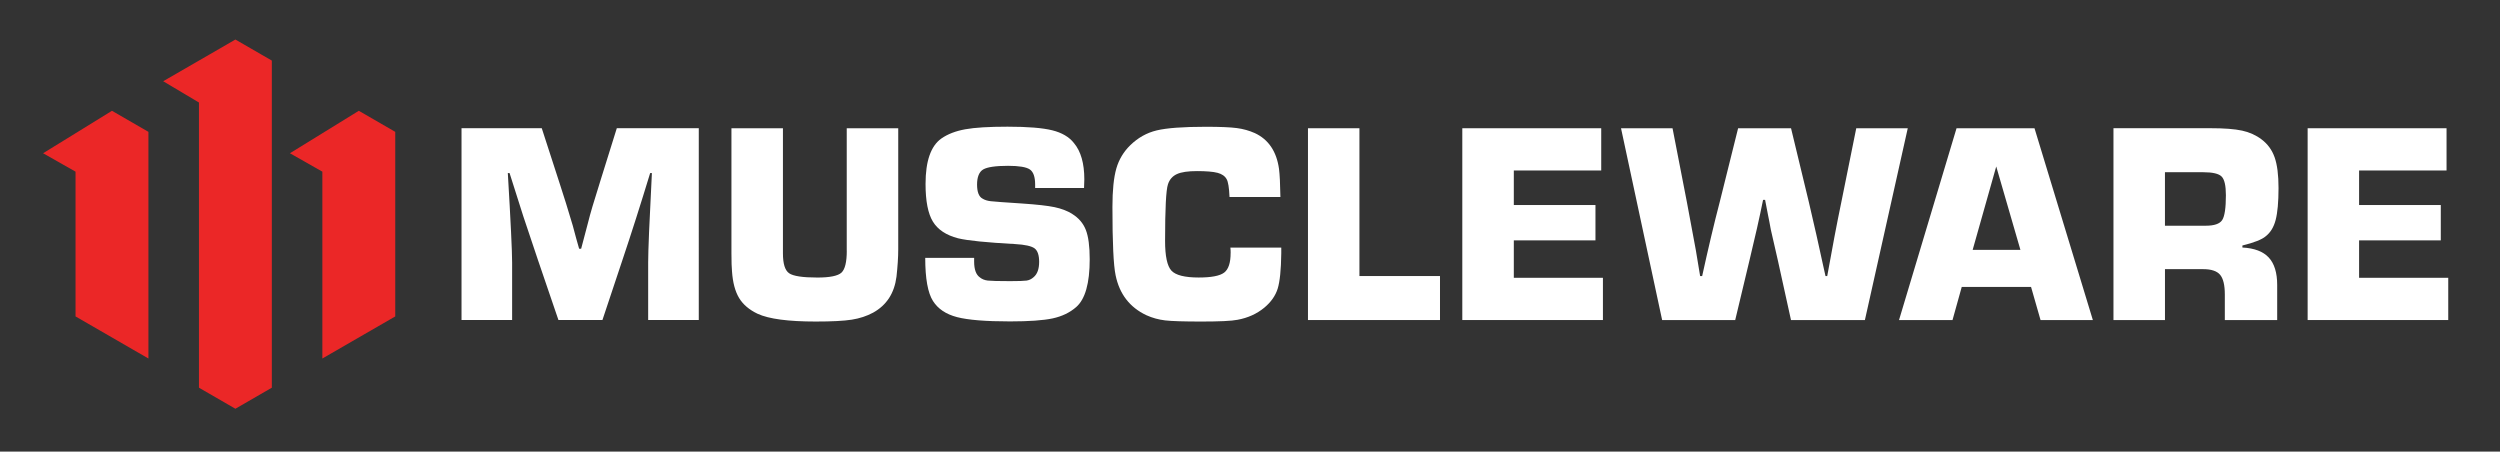
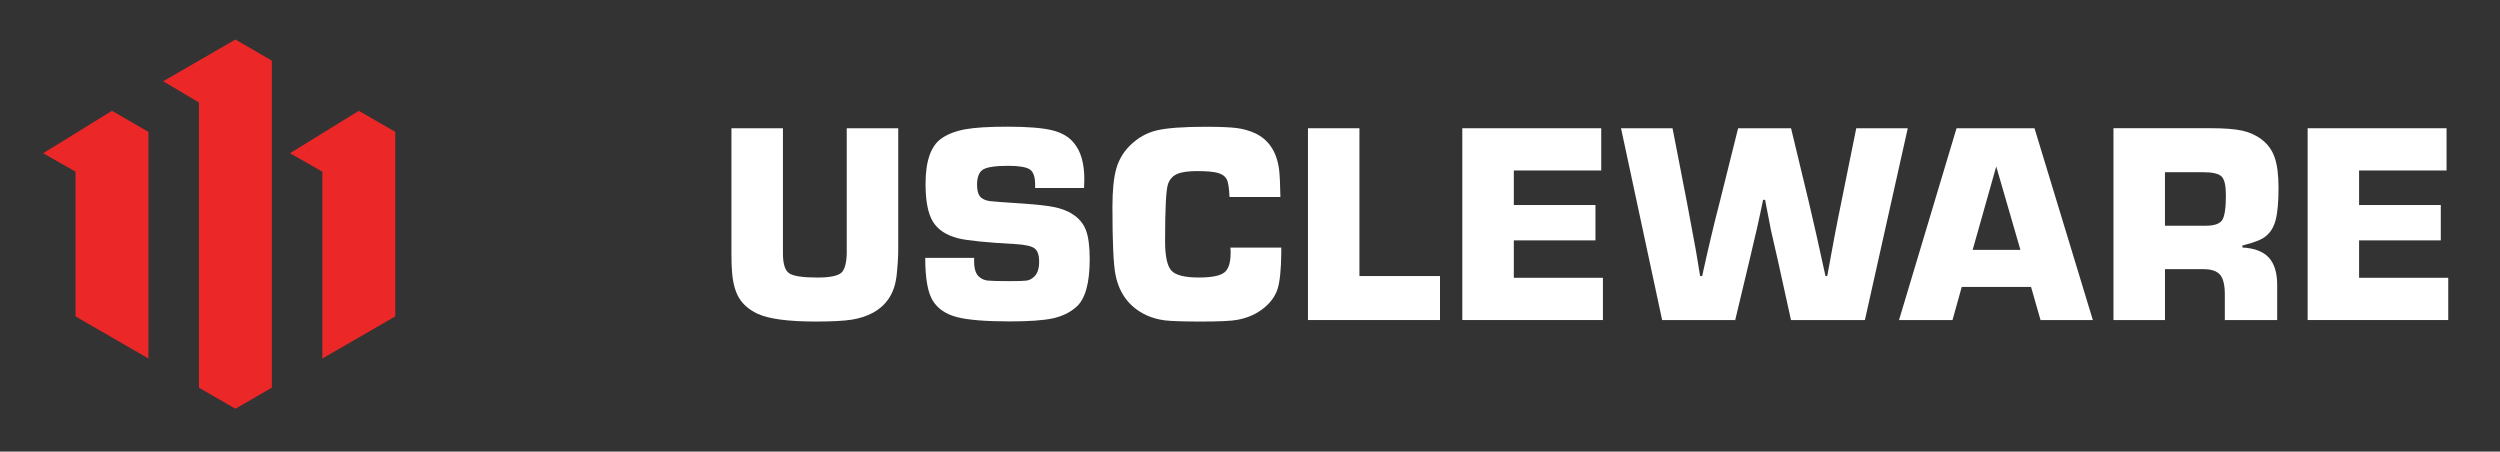
<svg xmlns="http://www.w3.org/2000/svg" version="1.1" id="Layer_1" x="0px" y="0px" width="290px" height="52.385px" viewBox="0 0 290 52.385" enable-background="new 0 0 290 52.385" xml:space="preserve">
  <rect x="0" y="0" width="290" height="52.385" fill="#333333" stroke="none" />
  <g>
    <g>
      <polygon fill="#EB2727" points="31.533,7.028 31.533,44.972 27.305,47.415 23.078,44.972 23.078,11.891 18.93,9.424 23.078,7.028     24.278,6.336 27.305,4.585   " />
      <polygon fill="#EB2727" points="45.849,15.295 45.849,36.705 37.394,41.587 37.394,19.913 33.632,17.776 37.394,15.459     41.622,12.852   " />
      <polygon fill="#EB2727" points="17.217,15.295 17.217,41.587 8.762,36.705 8.762,19.913 5,17.776 8.762,15.459 12.989,12.852       " />
    </g>
    <g>
-       <path fill="#FFFFFF" d="M69.552,21.278c-0.645,2.024-1.092,3.535-1.337,4.538l-0.801,3.036h-0.235    c-0.221-0.753-0.466-1.647-0.734-2.669c-0.532-1.803-1.045-3.446-1.535-4.938l-2.066-6.374h-9.307v22.253h5.87v-6.671    c0-1.289-0.165-4.75-0.499-10.375h0.203c0.358,1.135,0.89,2.815,1.601,5.037c0.758,2.269,1.323,3.959,1.7,5.071l2.368,6.938h5.103    l2.302-6.906c1.045-3.111,2.123-6.492,3.234-10.14h0.202c-0.287,5.536-0.433,8.997-0.433,10.375v6.671h5.871V14.871h-9.509    l-2.001,6.407H69.552z" />
      <path fill="#FFFFFF" d="M98.227,29.088c0,1.313-0.207,2.156-0.617,2.538c-0.41,0.376-1.342,0.569-2.787,0.569    c-1.713,0-2.806-0.165-3.286-0.499c-0.48-0.334-0.716-1.102-0.716-2.302V14.88h-5.974v14.514c0,0.955,0.024,1.657,0.066,2.1    c0.09,1.29,0.363,2.312,0.819,3.069s1.172,1.37,2.151,1.836c1.313,0.603,3.559,0.899,6.737,0.899c1.869,0,3.262-0.071,4.185-0.217    c0.923-0.146,1.751-0.419,2.486-0.819c1.558-0.866,2.457-2.255,2.702-4.171c0.132-1.2,0.202-2.255,0.202-3.168V14.88h-5.974    v14.212L98.227,29.088z" />
      <path fill="#FFFFFF" d="M124.382,24.813c-0.579-0.357-1.266-0.617-2.066-0.786c-0.8-0.165-2.048-0.306-3.738-0.419    c-2.048-0.132-3.263-0.221-3.653-0.268c-0.391-0.042-0.706-0.146-0.951-0.301c-0.423-0.222-0.635-0.768-0.635-1.634    s0.24-1.474,0.715-1.751c0.48-0.277,1.441-0.419,2.886-0.419c1.266,0,2.109,0.142,2.519,0.419    c0.409,0.278,0.617,0.862,0.617,1.751v0.4h5.672l0.033-1.003c0-1.846-0.4-3.249-1.201-4.204c-0.555-0.711-1.398-1.205-2.519-1.483    c-1.125-0.278-2.853-0.419-5.188-0.419c-2.156,0-3.794,0.099-4.906,0.301c-1.111,0.203-2.034,0.556-2.768,1.069    c-1.224,0.866-1.836,2.622-1.836,5.272c0,1.982,0.282,3.437,0.852,4.369c0.57,0.933,1.54,1.577,2.919,1.935    c1.111,0.269,3.314,0.49,6.605,0.669c1.158,0.065,1.911,0.235,2.269,0.499c0.357,0.269,0.532,0.791,0.532,1.567    c0,0.824-0.212,1.412-0.635,1.771c-0.245,0.221-0.518,0.357-0.819,0.4c-0.301,0.042-0.941,0.065-1.916,0.065    c-1.356,0-2.217-0.023-2.584-0.065c-0.367-0.043-0.673-0.165-0.918-0.367C113.221,31.87,113,31.259,113,30.346v-0.434h-5.673    c0,2.401,0.301,4.067,0.899,5.004c0.579,0.914,1.507,1.535,2.787,1.869c1.281,0.334,3.329,0.499,6.153,0.499    c2.203,0,3.846-0.117,4.938-0.349c1.087-0.235,2.001-0.673,2.735-1.317c1.045-0.914,1.567-2.759,1.567-5.536    c0-1.512-0.15-2.65-0.452-3.418s-0.829-1.384-1.586-1.851H124.382z" />
      <path fill="#FFFFFF" d="M142.752,29.352c0,1.135-0.25,1.893-0.749,2.27s-1.483,0.569-2.952,0.569c-1.624,0-2.679-0.269-3.168-0.8    c-0.489-0.532-0.734-1.681-0.734-3.437c0-3.738,0.113-5.927,0.334-6.572c0.179-0.556,0.522-0.951,1.036-1.187    s1.29-0.348,2.335-0.348s1.883,0.066,2.387,0.202c0.499,0.132,0.852,0.377,1.05,0.734c0.179,0.311,0.287,1.003,0.334,2.067h5.903    c-0.023-1.535-0.079-2.622-0.164-3.272c-0.287-2.024-1.225-3.403-2.802-4.138c-0.645-0.287-1.341-0.485-2.085-0.583    c-0.744-0.099-1.939-0.151-3.587-0.151c-2.646,0-4.547,0.142-5.706,0.419c-1.158,0.277-2.18,0.852-3.069,1.718    c-0.777,0.758-1.318,1.657-1.62,2.702c-0.301,1.045-0.452,2.537-0.452,4.472c0,4.115,0.123,6.75,0.367,7.909    c0.447,2.18,1.634,3.724,3.569,4.638c0.687,0.311,1.417,0.513,2.184,0.603c0.768,0.089,2.175,0.132,4.218,0.132    s3.502-0.066,4.171-0.203c1.2-0.221,2.236-0.687,3.103-1.402c0.776-0.646,1.295-1.38,1.554-2.203    c0.254-0.824,0.396-2.189,0.419-4.105v-0.668h-5.904c0.024,0.179,0.033,0.391,0.033,0.635H142.752z" />
      <polygon fill="#FFFFFF" points="157.694,14.876 151.725,14.876 151.725,37.124 167.039,37.124 167.039,32.021 157.694,32.021       " />
      <polygon fill="#FFFFFF" points="175.602,27.883 185.074,27.883 185.074,23.783 175.602,23.783 175.602,19.776 185.742,19.776     185.742,14.876 169.628,14.876 169.628,37.124 185.939,37.124 185.939,32.224 175.602,32.224   " />
      <path fill="#FFFFFF" d="M215.326,14.876l-1.732,8.572c-0.514,2.467-1.055,5.329-1.635,8.573h-0.201    c-0.066-0.269-0.174-0.739-0.316-1.417c-0.145-0.679-0.264-1.205-0.348-1.587c-0.09-0.466-0.514-2.325-1.266-5.569l-2.068-8.572    h-6.139l-2.137,8.572c-0.645,2.467-1.322,5.329-2.033,8.573h-0.236l-0.498-3.004c0-0.042-0.344-1.902-1.037-5.569l-1.666-8.572    h-5.975l4.77,22.253h8.475l1.666-6.972c0.621-2.557,1.145-4.882,1.568-6.973h0.234c0.156,0.824,0.27,1.403,0.334,1.732    c0.066,0.288,0.123,0.57,0.166,0.833c0.041,0.268,0.084,0.48,0.117,0.635s0.051,0.245,0.051,0.269l0.801,3.503l1.535,6.972h8.572    l4.973-22.253H215.326L215.326,14.876z" />
      <path fill="#FFFFFF" d="M262.807,27.417c0.557-0.424,0.947-1.055,1.168-1.902s0.334-2.081,0.334-3.705    c0-1.511-0.15-2.697-0.451-3.554s-0.805-1.549-1.516-2.085c-0.645-0.49-1.398-0.829-2.25-1.017    c-0.857-0.188-2.086-0.282-3.688-0.282h-11.242v22.253h5.975v-5.903h4.439c0.932,0,1.586,0.217,1.953,0.649    c0.367,0.434,0.551,1.196,0.551,2.283v2.971h6.074v-4.072c0-1.421-0.33-2.485-0.984-3.187s-1.676-1.083-3.051-1.153v-0.235    c1.355-0.335,2.256-0.688,2.703-1.069L262.807,27.417z M257.77,25.534c-0.287,0.433-0.922,0.649-1.9,0.649h-4.736v-6.205h4.439    c1.088,0,1.803,0.165,2.133,0.499c0.334,0.334,0.498,1.054,0.498,2.17C258.203,24.141,258.057,25.101,257.77,25.534L257.77,25.534    z" />
      <polygon fill="#FFFFFF" points="273.654,32.224 273.654,27.883 283.131,27.883 283.131,23.783 273.654,23.783 273.654,19.776     283.799,19.776 283.799,14.876 267.686,14.876 267.686,37.124 283.996,37.124 283.996,32.224   " />
      <polygon fill="#FFFFFF" points="226.959,14.876 220.287,37.124 226.492,37.124 227.561,33.287 237.842,33.287 234.369,28.984     228.828,28.984 231.563,19.311 234.369,28.984 236.703,37.124 242.771,37.124 236.002,14.876   " />
    </g>
  </g>
</svg>